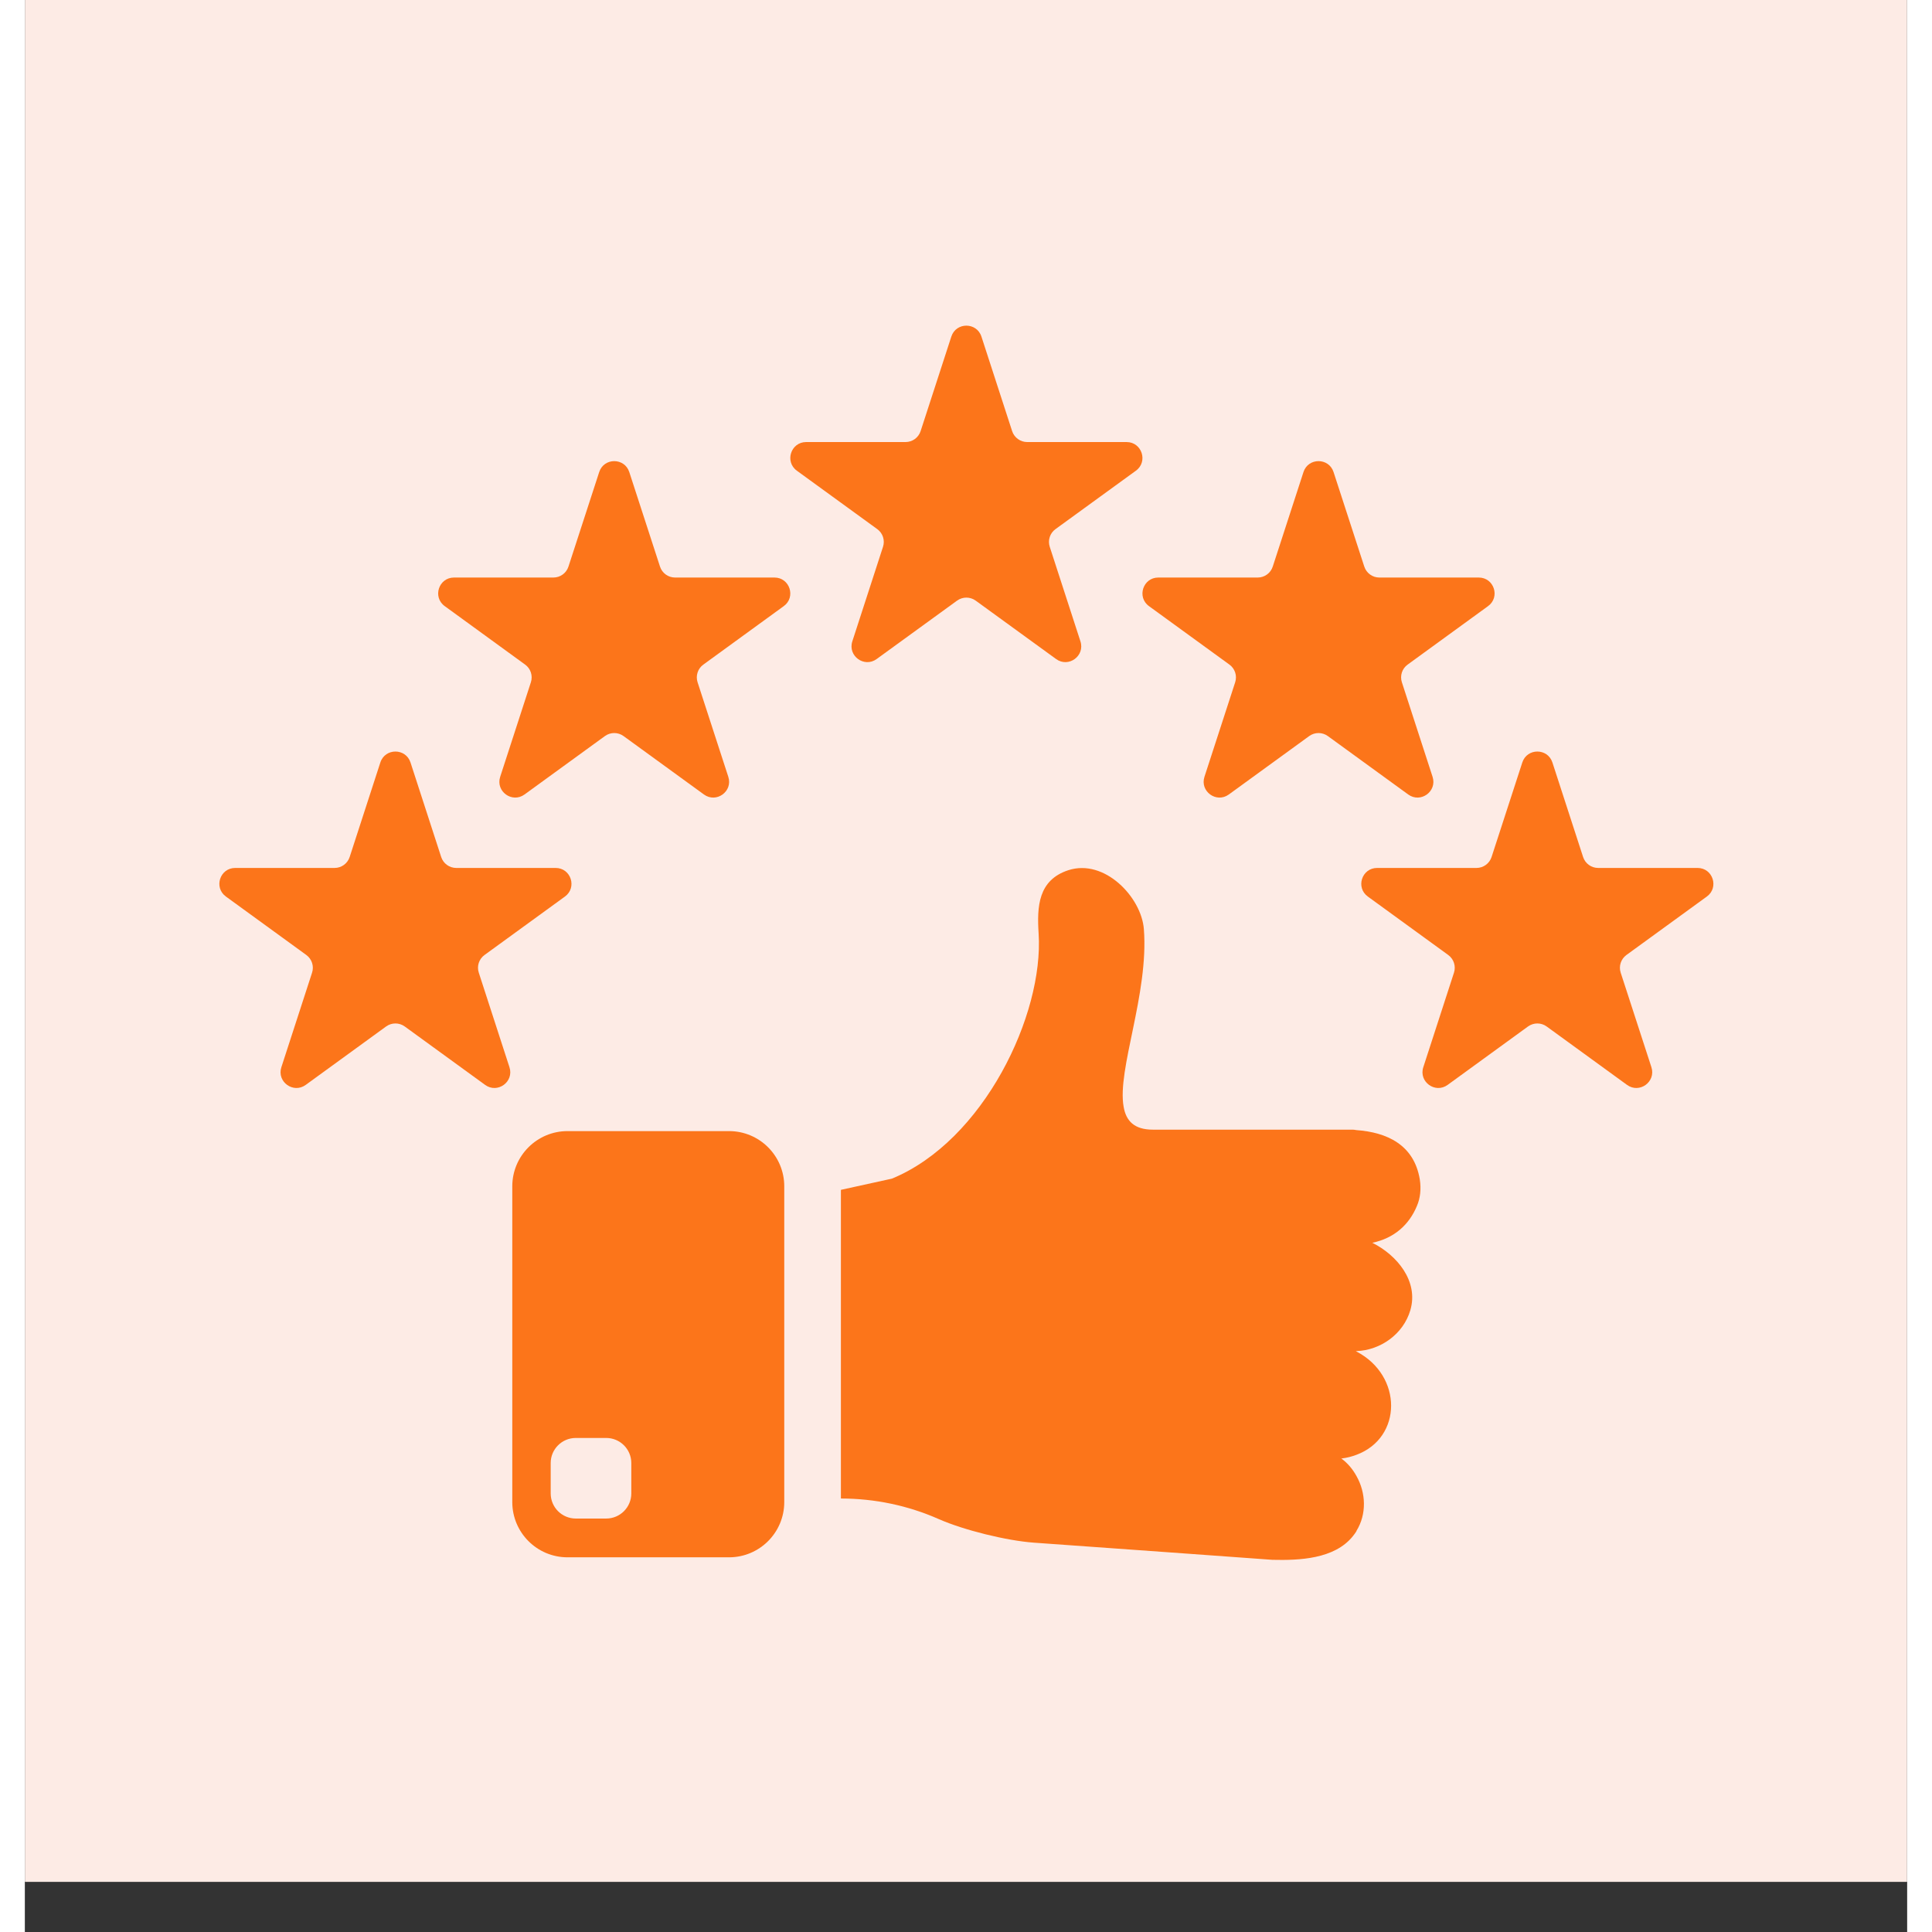
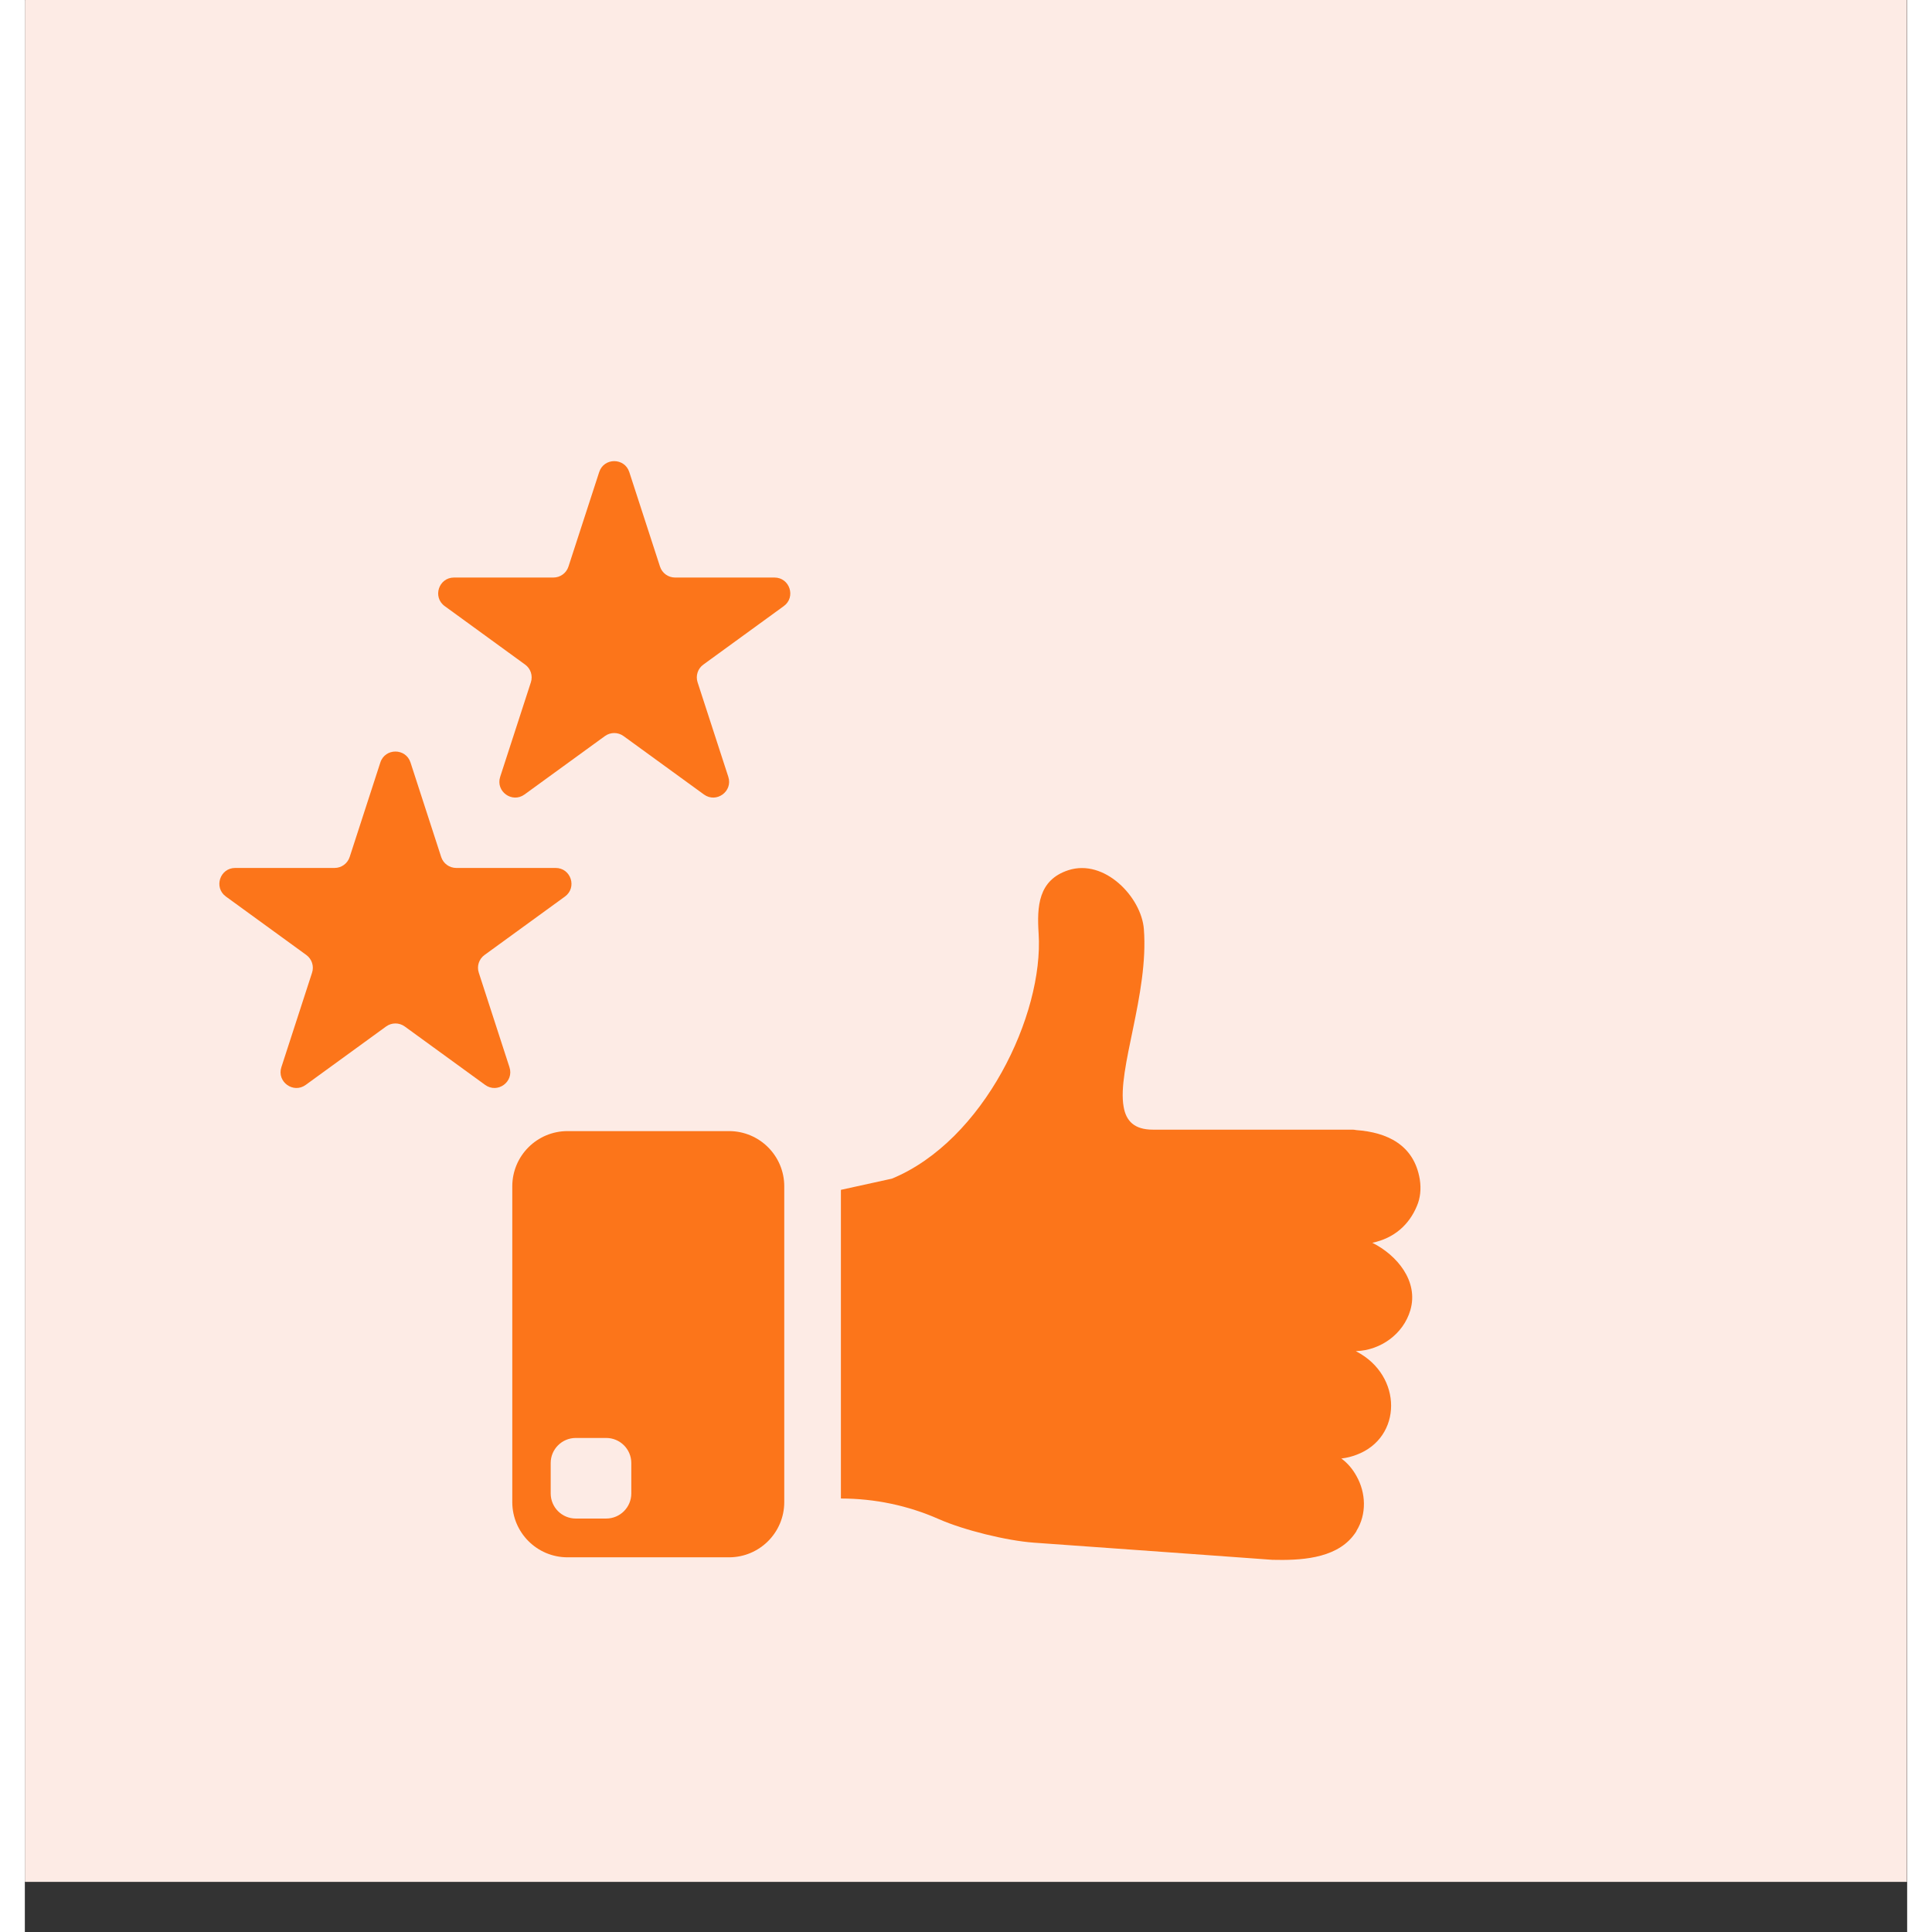
<svg xmlns="http://www.w3.org/2000/svg" width="400" zoomAndPan="magnify" viewBox="0 0 300 307.92" height="400" preserveAspectRatio="xMidYMid meet" version="1.2">
  <rect x="0" y="0" width="300" height="307.92" fill="#333333" stroke="none" />
  <defs>
    <clipPath id="bef890c72f">
      <path d="M 0.039 0 L 299.961 0 L 299.961 299.922 L 0.039 299.922 Z M 0.039 0 " />
    </clipPath>
    <clipPath id="79bcdc5ca7">
      <path d="M 121 51.137 L 179 51.137 L 179 106 L 121 106 Z M 121 51.137 " />
    </clipPath>
    <clipPath id="1eff02947f">
      <path d="M 213 119 L 269.969 119 L 269.969 174 L 213 174 Z M 213 119 " />
    </clipPath>
  </defs>
  <g id="ada1087da5">
    <g clip-rule="nonzero" clip-path="url(#bef890c72f)">
-       <path style=" stroke:none;fill-rule:nonzero;fill:#ffffff;fill-opacity:1;" d="M 0.039 0 L 299.961 0 L 299.961 299.922 L 0.039 299.922 Z M 0.039 0 " />
+       <path style=" stroke:none;fill-rule:nonzero;fill:#ffffff;fill-opacity:1;" d="M 0.039 0 L 299.961 299.922 L 0.039 299.922 Z M 0.039 0 " />
      <path style=" stroke:none;fill-rule:nonzero;fill:#fdebe5;fill-opacity:1;" d="M 0.039 0 L 299.961 0 L 299.961 299.922 L 0.039 299.922 Z M 0.039 0 " />
    </g>
    <path style=" stroke:none;fill-rule:nonzero;fill:#fc751a;fill-opacity:1;" d="M 96.656 238.027 C 96.656 240.234 94.863 242.023 92.656 242.023 L 87.809 242.023 C 85.602 242.023 83.809 240.234 83.809 238.027 L 83.809 233.176 C 83.809 230.969 85.602 229.18 87.809 229.18 L 92.656 229.18 C 94.863 229.18 96.656 230.969 96.656 233.176 Z M 112.23 180.273 L 86.496 180.273 C 81.629 180.273 77.688 184.215 77.688 189.078 L 77.688 239.398 C 77.688 244.262 81.629 248.203 86.496 248.203 L 112.23 248.203 C 117.094 248.203 121.035 244.262 121.035 239.398 L 121.035 189.078 C 121.035 184.215 117.094 180.273 112.23 180.273 " />
    <path style=" stroke:none;fill-rule:nonzero;fill:#fc751a;fill-opacity:1;" d="M 214.762 198.074 C 218.684 200.035 222.18 204.203 220.816 208.828 C 219.695 212.641 216.055 215.199 212.238 215.336 L 212.133 215.336 C 212.168 215.371 212.203 215.371 212.238 215.406 C 219.625 219.258 219.559 229.133 212.238 231.863 C 211.504 232.141 210.695 232.355 209.82 232.457 C 210.84 233.191 211.645 234.176 212.238 235.258 C 213.746 237.918 213.883 241.316 212.238 243.977 C 212.238 244.012 212.238 244.012 212.238 244.012 C 212.062 244.328 211.855 244.574 211.645 244.852 C 208.703 248.496 203.102 248.703 198.828 248.602 L 182.797 247.441 L 160.805 245.867 C 156.465 245.551 149.672 243.875 145.68 242.121 C 140.777 239.949 135.457 238.832 130.062 238.832 L 130.062 189.637 L 138.188 187.852 C 152.82 181.828 162.414 161.73 161.574 148.777 C 161.297 144.473 161.508 140.27 166.301 138.695 C 172.082 136.805 177.961 143 178.348 148.078 C 179.152 158.406 174.043 170.484 175.125 176.402 C 175.512 178.676 176.84 180.043 179.781 180.043 L 211.641 180.043 C 211.816 180.043 212.027 180.082 212.203 180.113 C 217.105 180.465 221.41 182.461 222.324 187.961 C 222.57 189.535 222.395 190.969 221.871 192.195 C 220.609 195.238 218.227 197.34 214.762 198.074 " />
    <g clip-rule="nonzero" clip-path="url(#79bcdc5ca7)">
-       <path style=" stroke:none;fill-rule:nonzero;fill:#fc751a;fill-opacity:1;" d="M 152.461 53.648 L 157.352 68.711 C 157.695 69.75 158.664 70.453 159.754 70.453 L 175.594 70.453 C 178.035 70.453 179.059 73.582 177.078 75.02 L 164.262 84.332 C 163.379 84.969 163.008 86.109 163.348 87.148 L 168.238 102.215 C 168.996 104.543 166.332 106.477 164.359 105.035 L 151.543 95.727 C 150.66 95.086 149.461 95.086 148.578 95.727 L 135.762 105.035 C 133.789 106.477 131.125 104.543 131.883 102.215 L 136.773 87.148 C 137.113 86.109 136.742 84.969 135.859 84.332 L 123.043 75.02 C 121.062 73.582 122.086 70.453 124.527 70.453 L 140.367 70.453 C 141.457 70.453 142.426 69.75 142.766 68.711 L 147.66 53.648 C 148.414 51.32 151.707 51.32 152.461 53.648 " />
-     </g>
-     <path style=" stroke:none;fill-rule:nonzero;fill:#fc751a;fill-opacity:1;" d="M 208.582 75.238 L 213.477 90.301 C 213.816 91.34 214.785 92.047 215.875 92.047 L 231.719 92.047 C 234.164 92.047 235.18 95.176 233.203 96.605 L 220.387 105.922 C 219.5 106.559 219.133 107.699 219.469 108.738 L 224.363 123.809 C 225.117 126.129 222.461 128.062 220.48 126.625 L 207.668 117.312 C 206.781 116.672 205.586 116.672 204.703 117.312 L 191.887 126.625 C 189.91 128.062 187.25 126.129 188.004 123.809 L 192.902 108.738 C 193.238 107.699 192.867 106.559 191.984 105.922 L 179.164 96.605 C 177.191 95.176 178.207 92.047 180.648 92.047 L 196.488 92.047 C 197.586 92.047 198.555 91.34 198.891 90.301 L 203.785 75.238 C 204.539 72.914 207.828 72.914 208.582 75.238 " />
+       </g>
    <g clip-rule="nonzero" clip-path="url(#1eff02947f)">
-       <path style=" stroke:none;fill-rule:nonzero;fill:#fc751a;fill-opacity:1;" d="M 243.461 121.52 L 248.352 136.586 C 248.691 137.629 249.66 138.332 250.754 138.332 L 266.598 138.332 C 269.035 138.332 270.055 141.457 268.074 142.891 L 255.262 152.203 C 254.379 152.848 254.004 153.984 254.344 155.023 L 259.242 170.094 C 259.992 172.414 257.332 174.348 255.355 172.91 L 242.543 163.598 C 241.66 162.957 240.465 162.957 239.574 163.598 L 226.762 172.91 C 224.785 174.348 222.125 172.414 222.883 170.094 L 227.773 155.023 C 228.113 153.984 227.738 152.848 226.855 152.203 L 214.043 142.891 C 212.066 141.457 213.082 138.332 215.527 138.332 L 231.363 138.332 C 232.457 138.332 233.426 137.629 233.766 136.586 L 238.664 121.52 C 239.414 119.199 242.703 119.199 243.461 121.52 " />
-     </g>
+       </g>
    <path style=" stroke:none;fill-rule:nonzero;fill:#fc751a;fill-opacity:1;" d="M 91.539 75.238 L 86.641 90.301 C 86.305 91.34 85.336 92.047 84.246 92.047 L 68.402 92.047 C 65.957 92.047 64.941 95.176 66.922 96.605 L 79.734 105.922 C 80.621 106.559 80.988 107.699 80.652 108.738 L 75.758 123.809 C 75.004 126.129 77.66 128.062 79.637 126.625 L 92.453 117.312 C 93.34 116.672 94.535 116.672 95.418 117.312 L 108.234 126.625 C 110.211 128.062 112.871 126.129 112.117 123.809 L 107.219 108.738 C 106.883 107.699 107.254 106.559 108.137 105.922 L 120.953 96.605 C 122.93 95.176 121.914 92.047 119.473 92.047 L 103.633 92.047 C 102.535 92.047 101.566 91.34 101.23 90.301 L 96.336 75.238 C 95.578 72.914 92.293 72.914 91.539 75.238 " />
    <path style=" stroke:none;fill-rule:nonzero;fill:#fc751a;fill-opacity:1;" d="M 56.66 121.52 L 51.77 136.586 C 51.43 137.629 50.461 138.332 49.367 138.332 L 33.531 138.332 C 31.082 138.332 30.07 141.457 32.047 142.891 L 44.859 152.203 C 45.742 152.848 46.117 153.984 45.777 155.023 L 40.883 170.094 C 40.129 172.414 42.789 174.348 44.766 172.91 L 57.578 163.598 C 58.461 162.957 59.664 162.957 60.547 163.598 L 73.359 172.91 C 75.336 174.348 77.996 172.414 77.238 170.094 L 72.348 155.023 C 72.008 153.984 72.375 152.848 73.266 152.203 L 86.078 142.891 C 88.055 141.457 87.039 138.332 84.594 138.332 L 68.758 138.332 C 67.664 138.332 66.695 137.629 66.355 136.586 L 61.465 121.52 C 60.707 119.199 57.418 119.199 56.66 121.52 " />
  </g>
</svg>